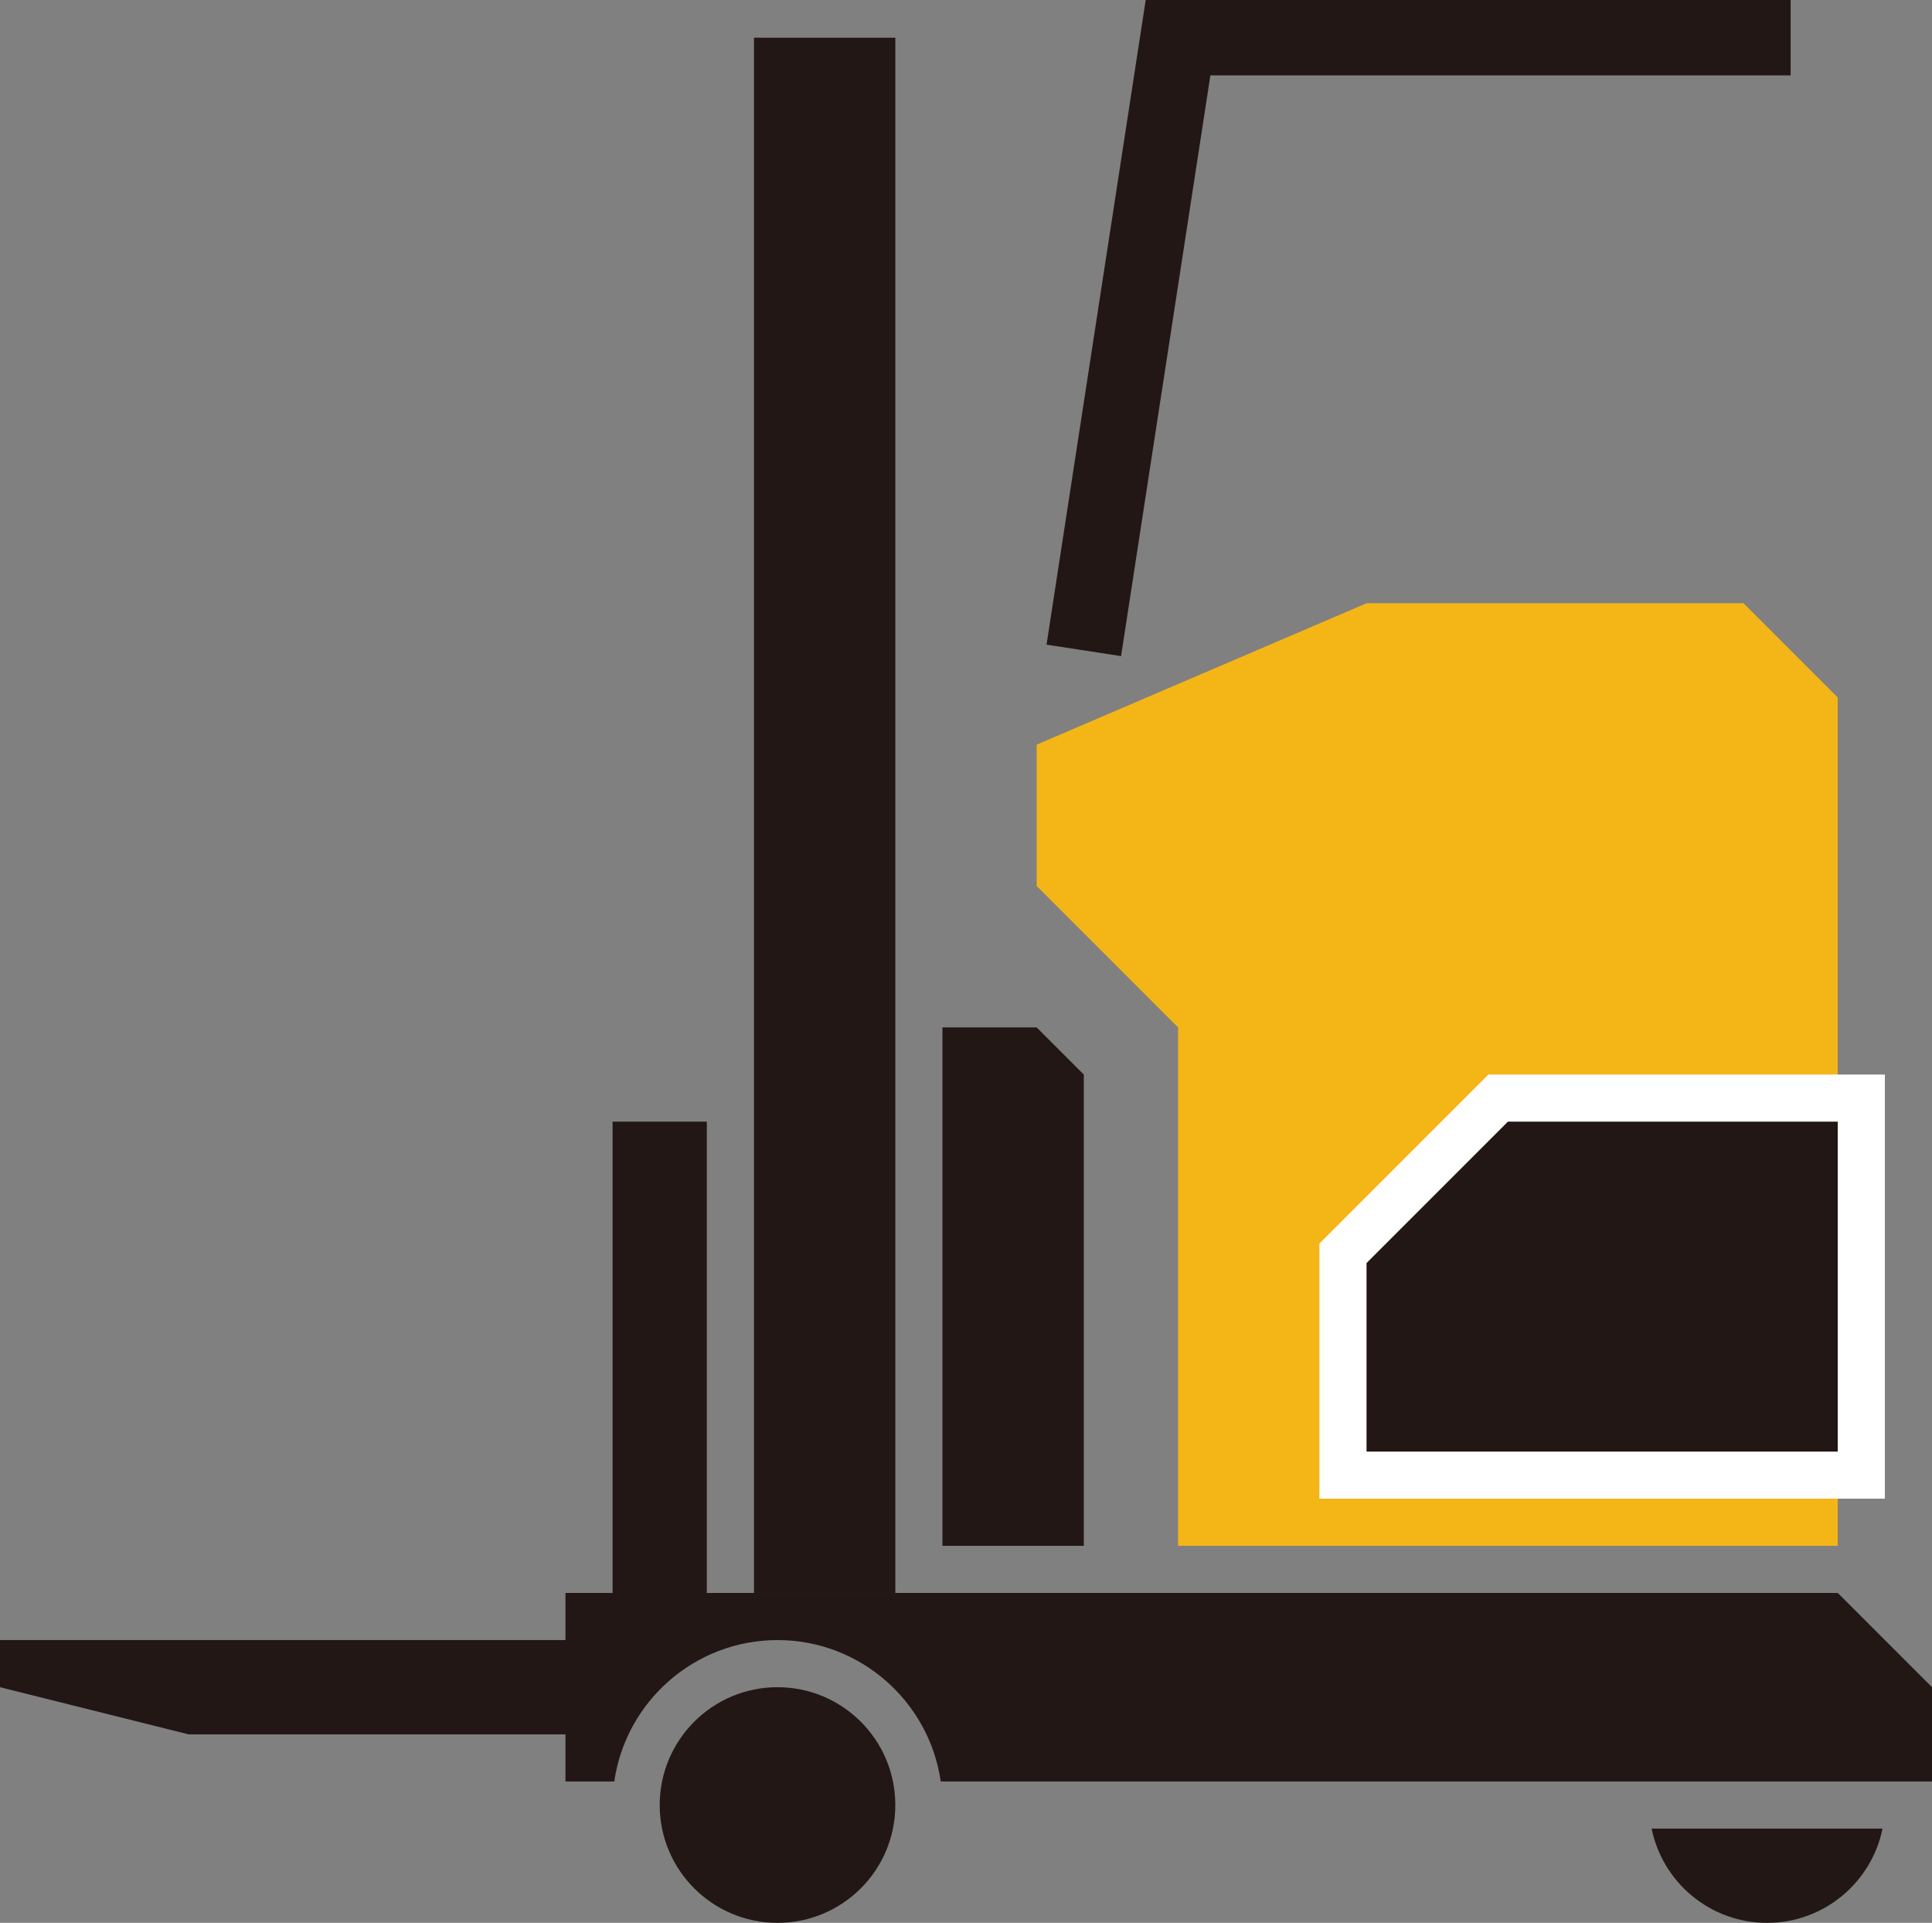
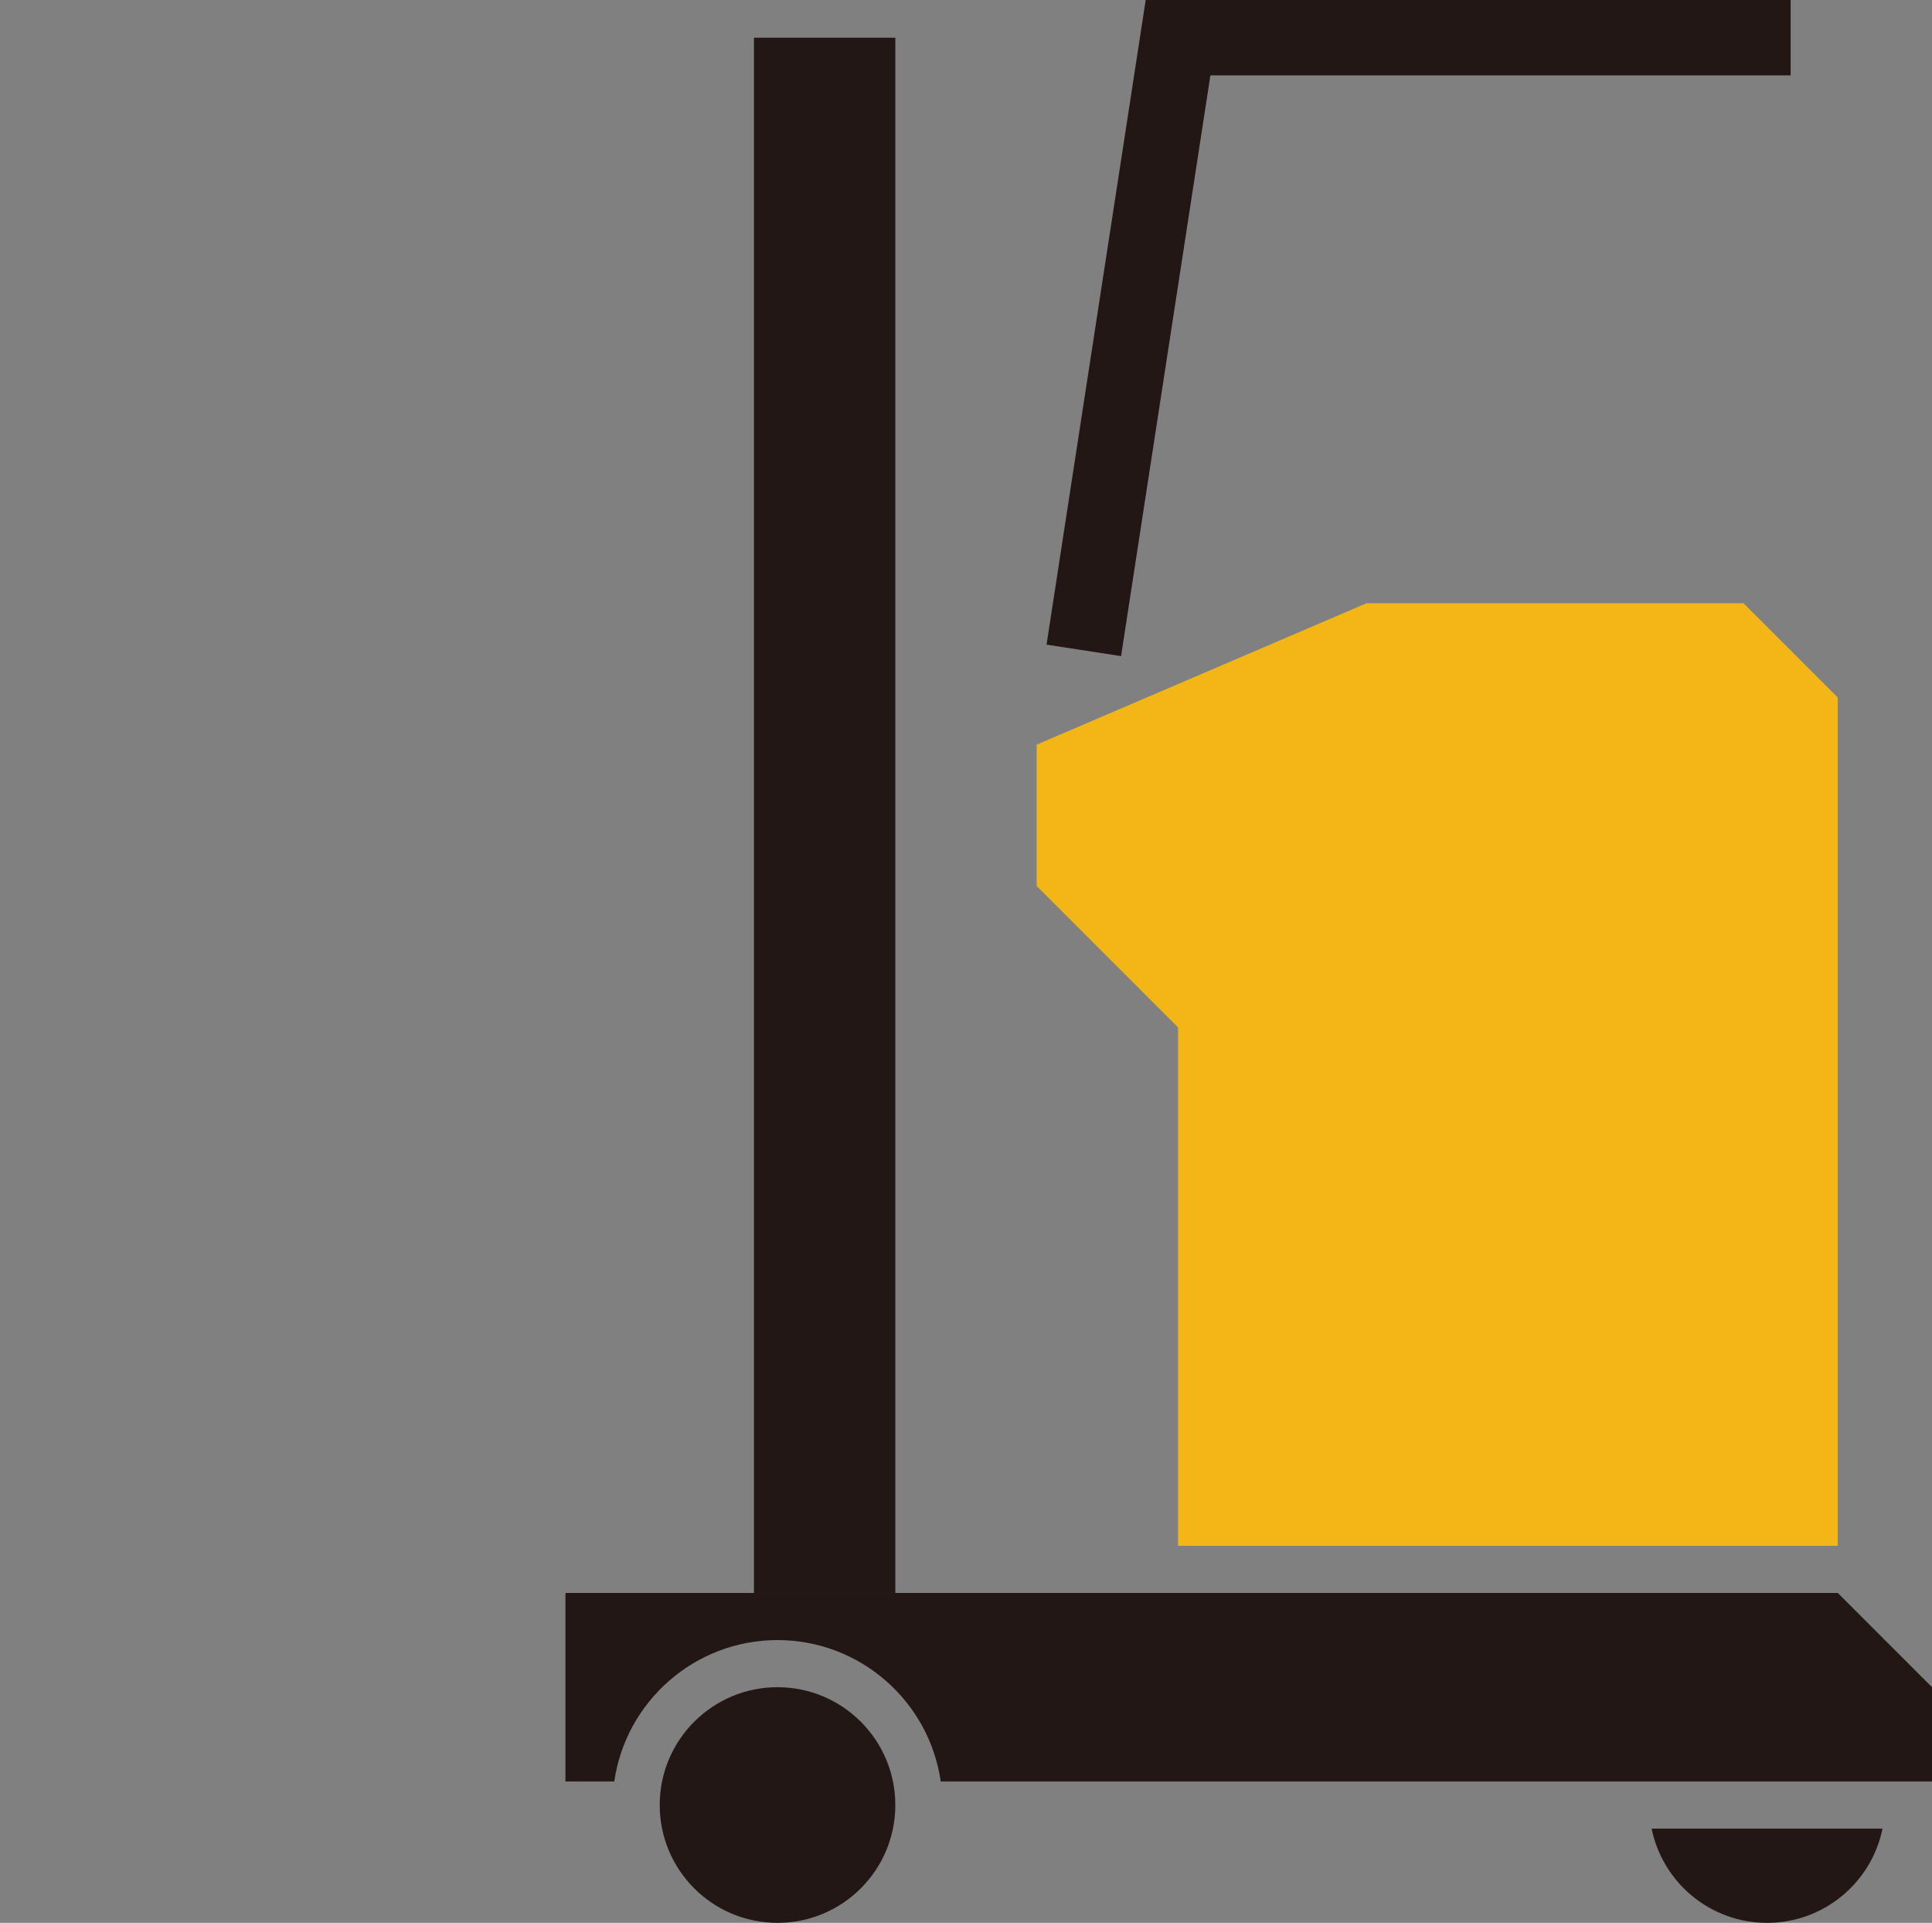
<svg xmlns="http://www.w3.org/2000/svg" id="_レイヤー_2" data-name="レイヤー 2" viewBox="0 0 410 408">
  <rect x="0" y="0" width="410" height="408" fill="#808080" stroke="none" />
  <defs>
    <style>
      .cls-1 {
        fill: #fff;
      }

      .cls-2 {
        fill: #221714;
      }

      .cls-3 {
        fill: none;
        stroke: #221714;
        stroke-miterlimit: 10;
        stroke-width: 16px;
      }

      .cls-4 {
        fill: #f4b517;
      }
    </style>
  </defs>
  <g id="_レイヤー_1-2" data-name="レイヤー 1">
    <g>
      <g>
        <g>
          <rect class="cls-2" x="160" y="8" width="30" height="330" />
-           <polygon class="cls-2" points="150 344 150 238 130 238 130 348 0 348 0 358 40 368 130 368 135.59 354.17 150 344" />
        </g>
        <path class="cls-2" d="M350.5,388c2.32,11.41,12.4,20,24.5,20s22.18-8.59,24.5-20h-49Z" />
        <path class="cls-2" d="M390,338H120v40h10.36c2.43-16.94,17.04-30,34.64-30s32.2,13.06,34.64,30h210.36v-20l-20-20Z" />
        <circle class="cls-2" cx="165" cy="383" r="25" />
-         <polygon class="cls-2" points="200 328 200 218 220 218 230 228 230 328 200 328" />
        <polygon class="cls-4" points="250 328 250 218 220 188 220 158 290 128 370 128 390 148 390 328 250 328" />
        <polyline class="cls-3" points="230 138 250 8 380 8" />
      </g>
      <g>
-         <polygon class="cls-2" points="285 313 285 265.93 317.93 233 395 233 395 313 285 313" />
-         <path class="cls-1" d="M390,238v70h-100v-40l30-30h70M400,228h-84.14l-2.93,2.93-30,30-2.93,2.93v54.14h120v-90h0Z" />
-       </g>
+         </g>
    </g>
  </g>
</svg>